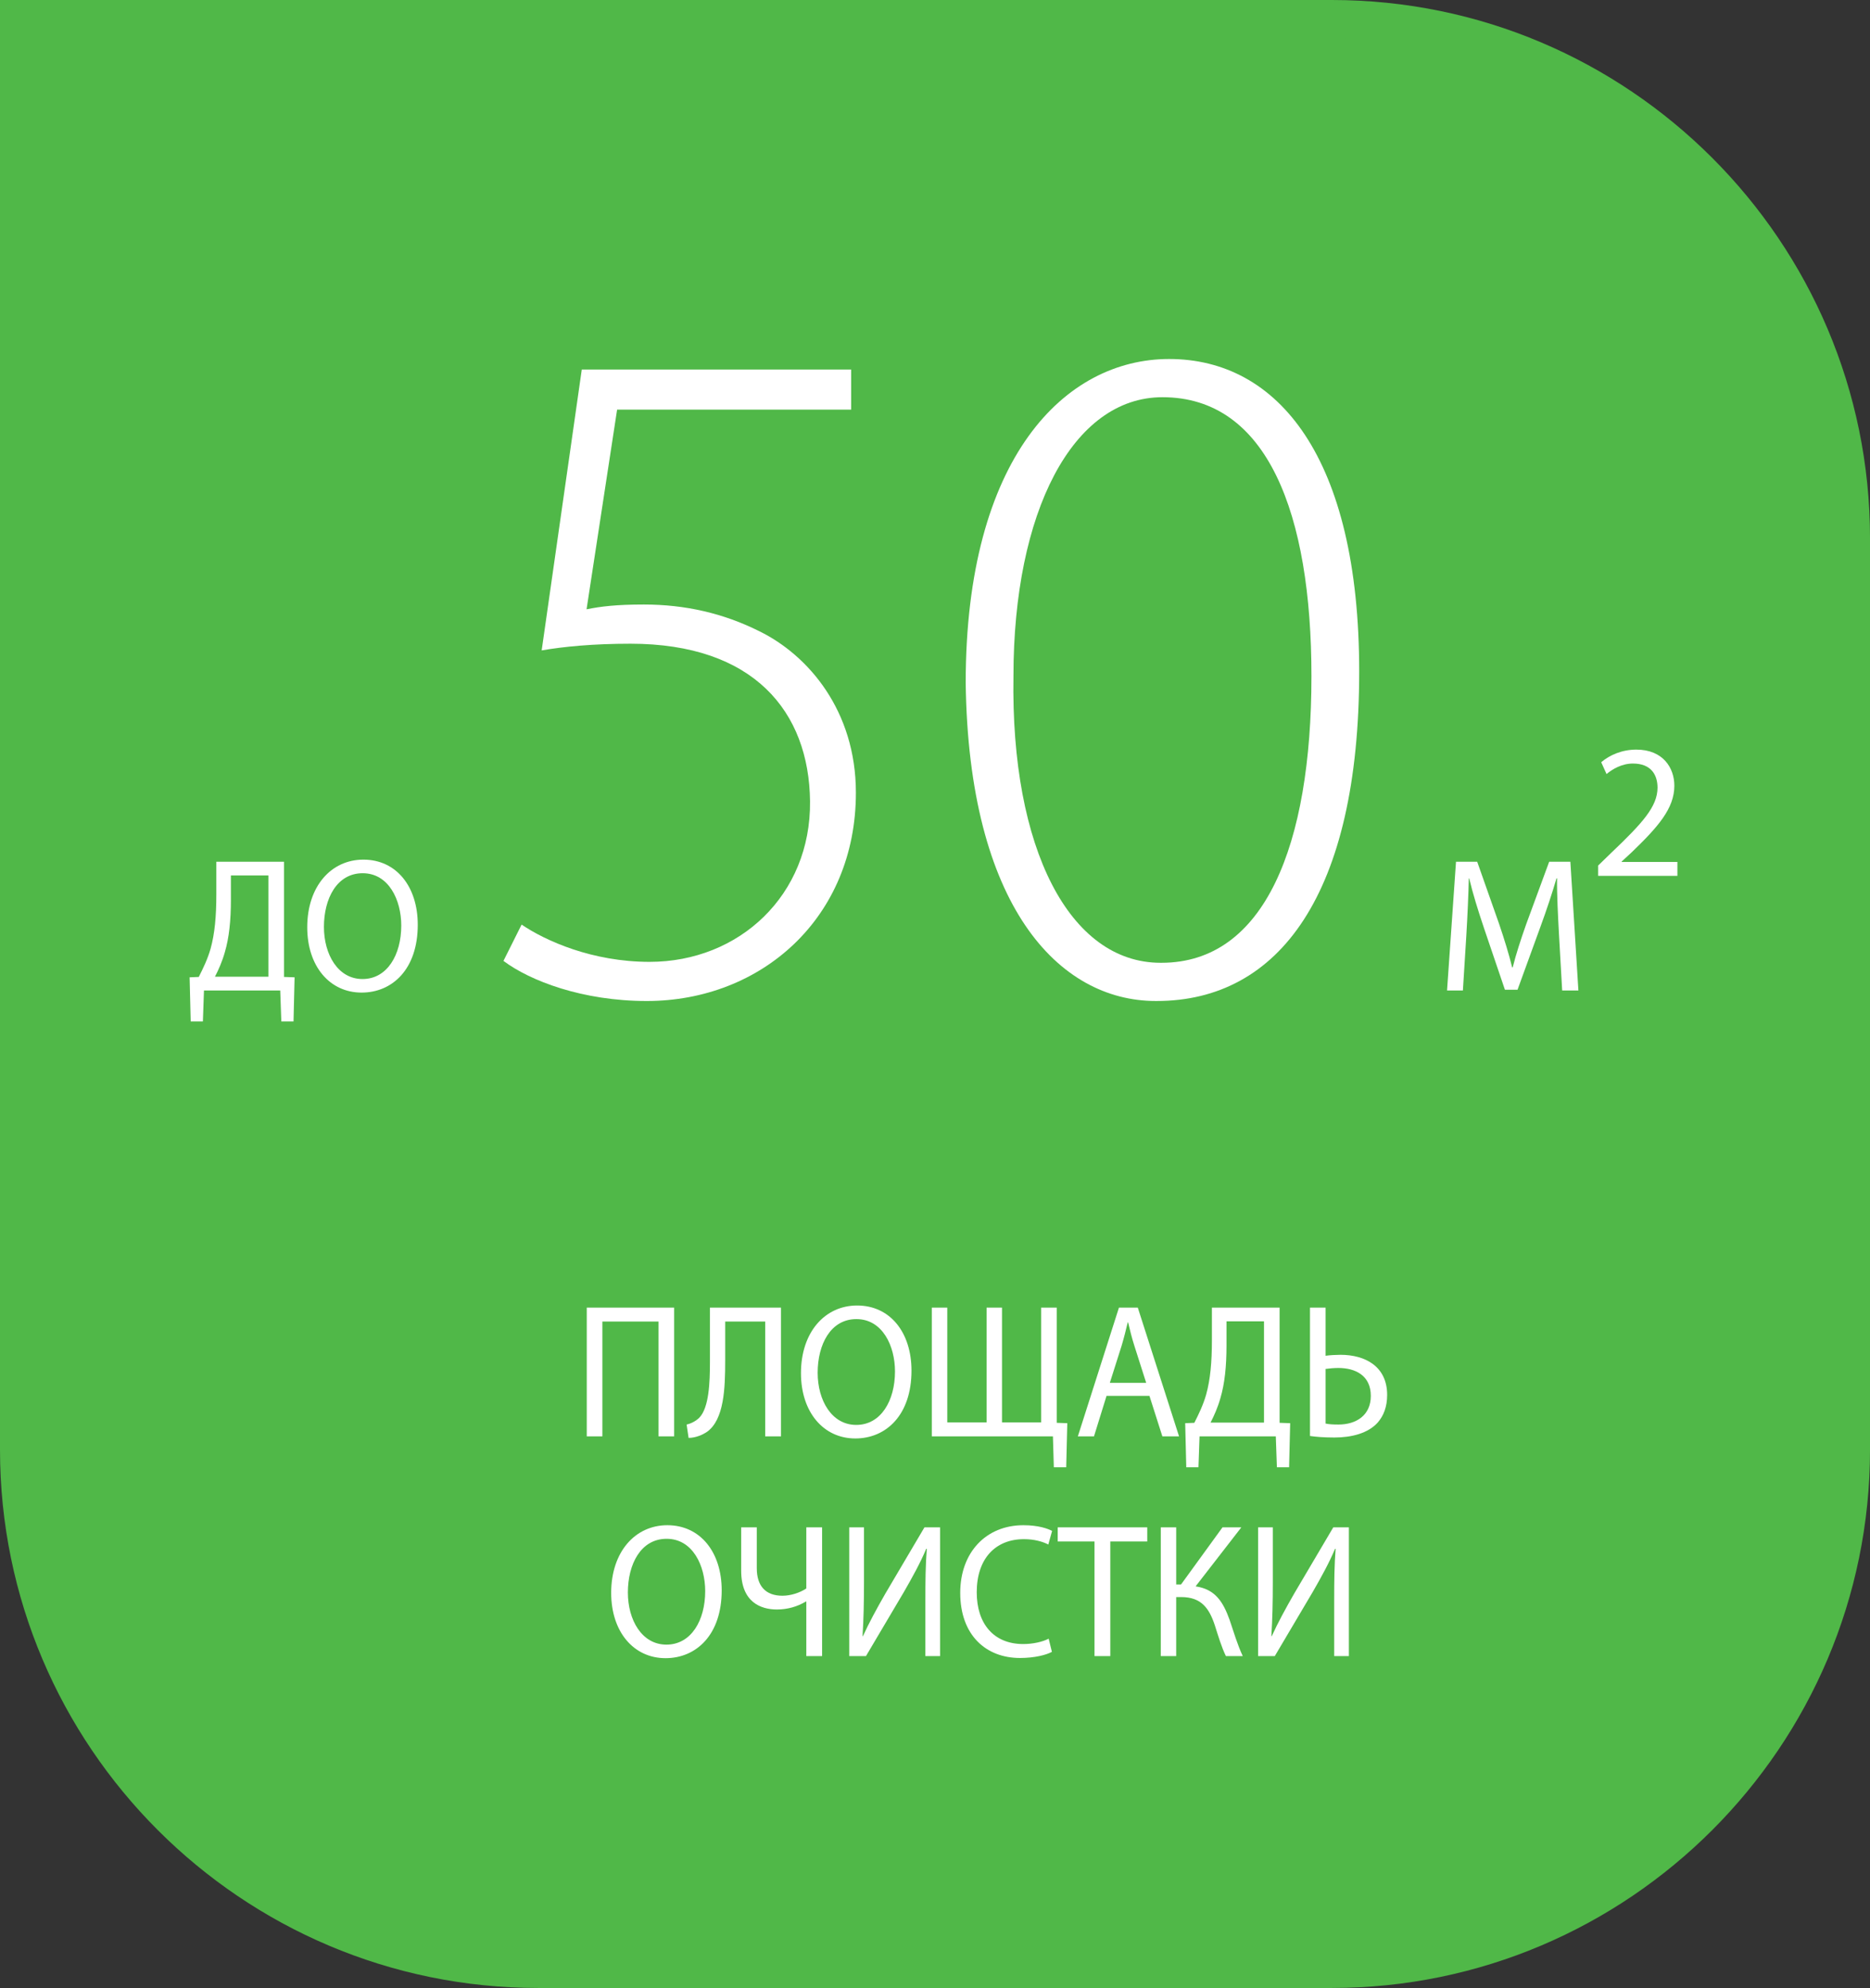
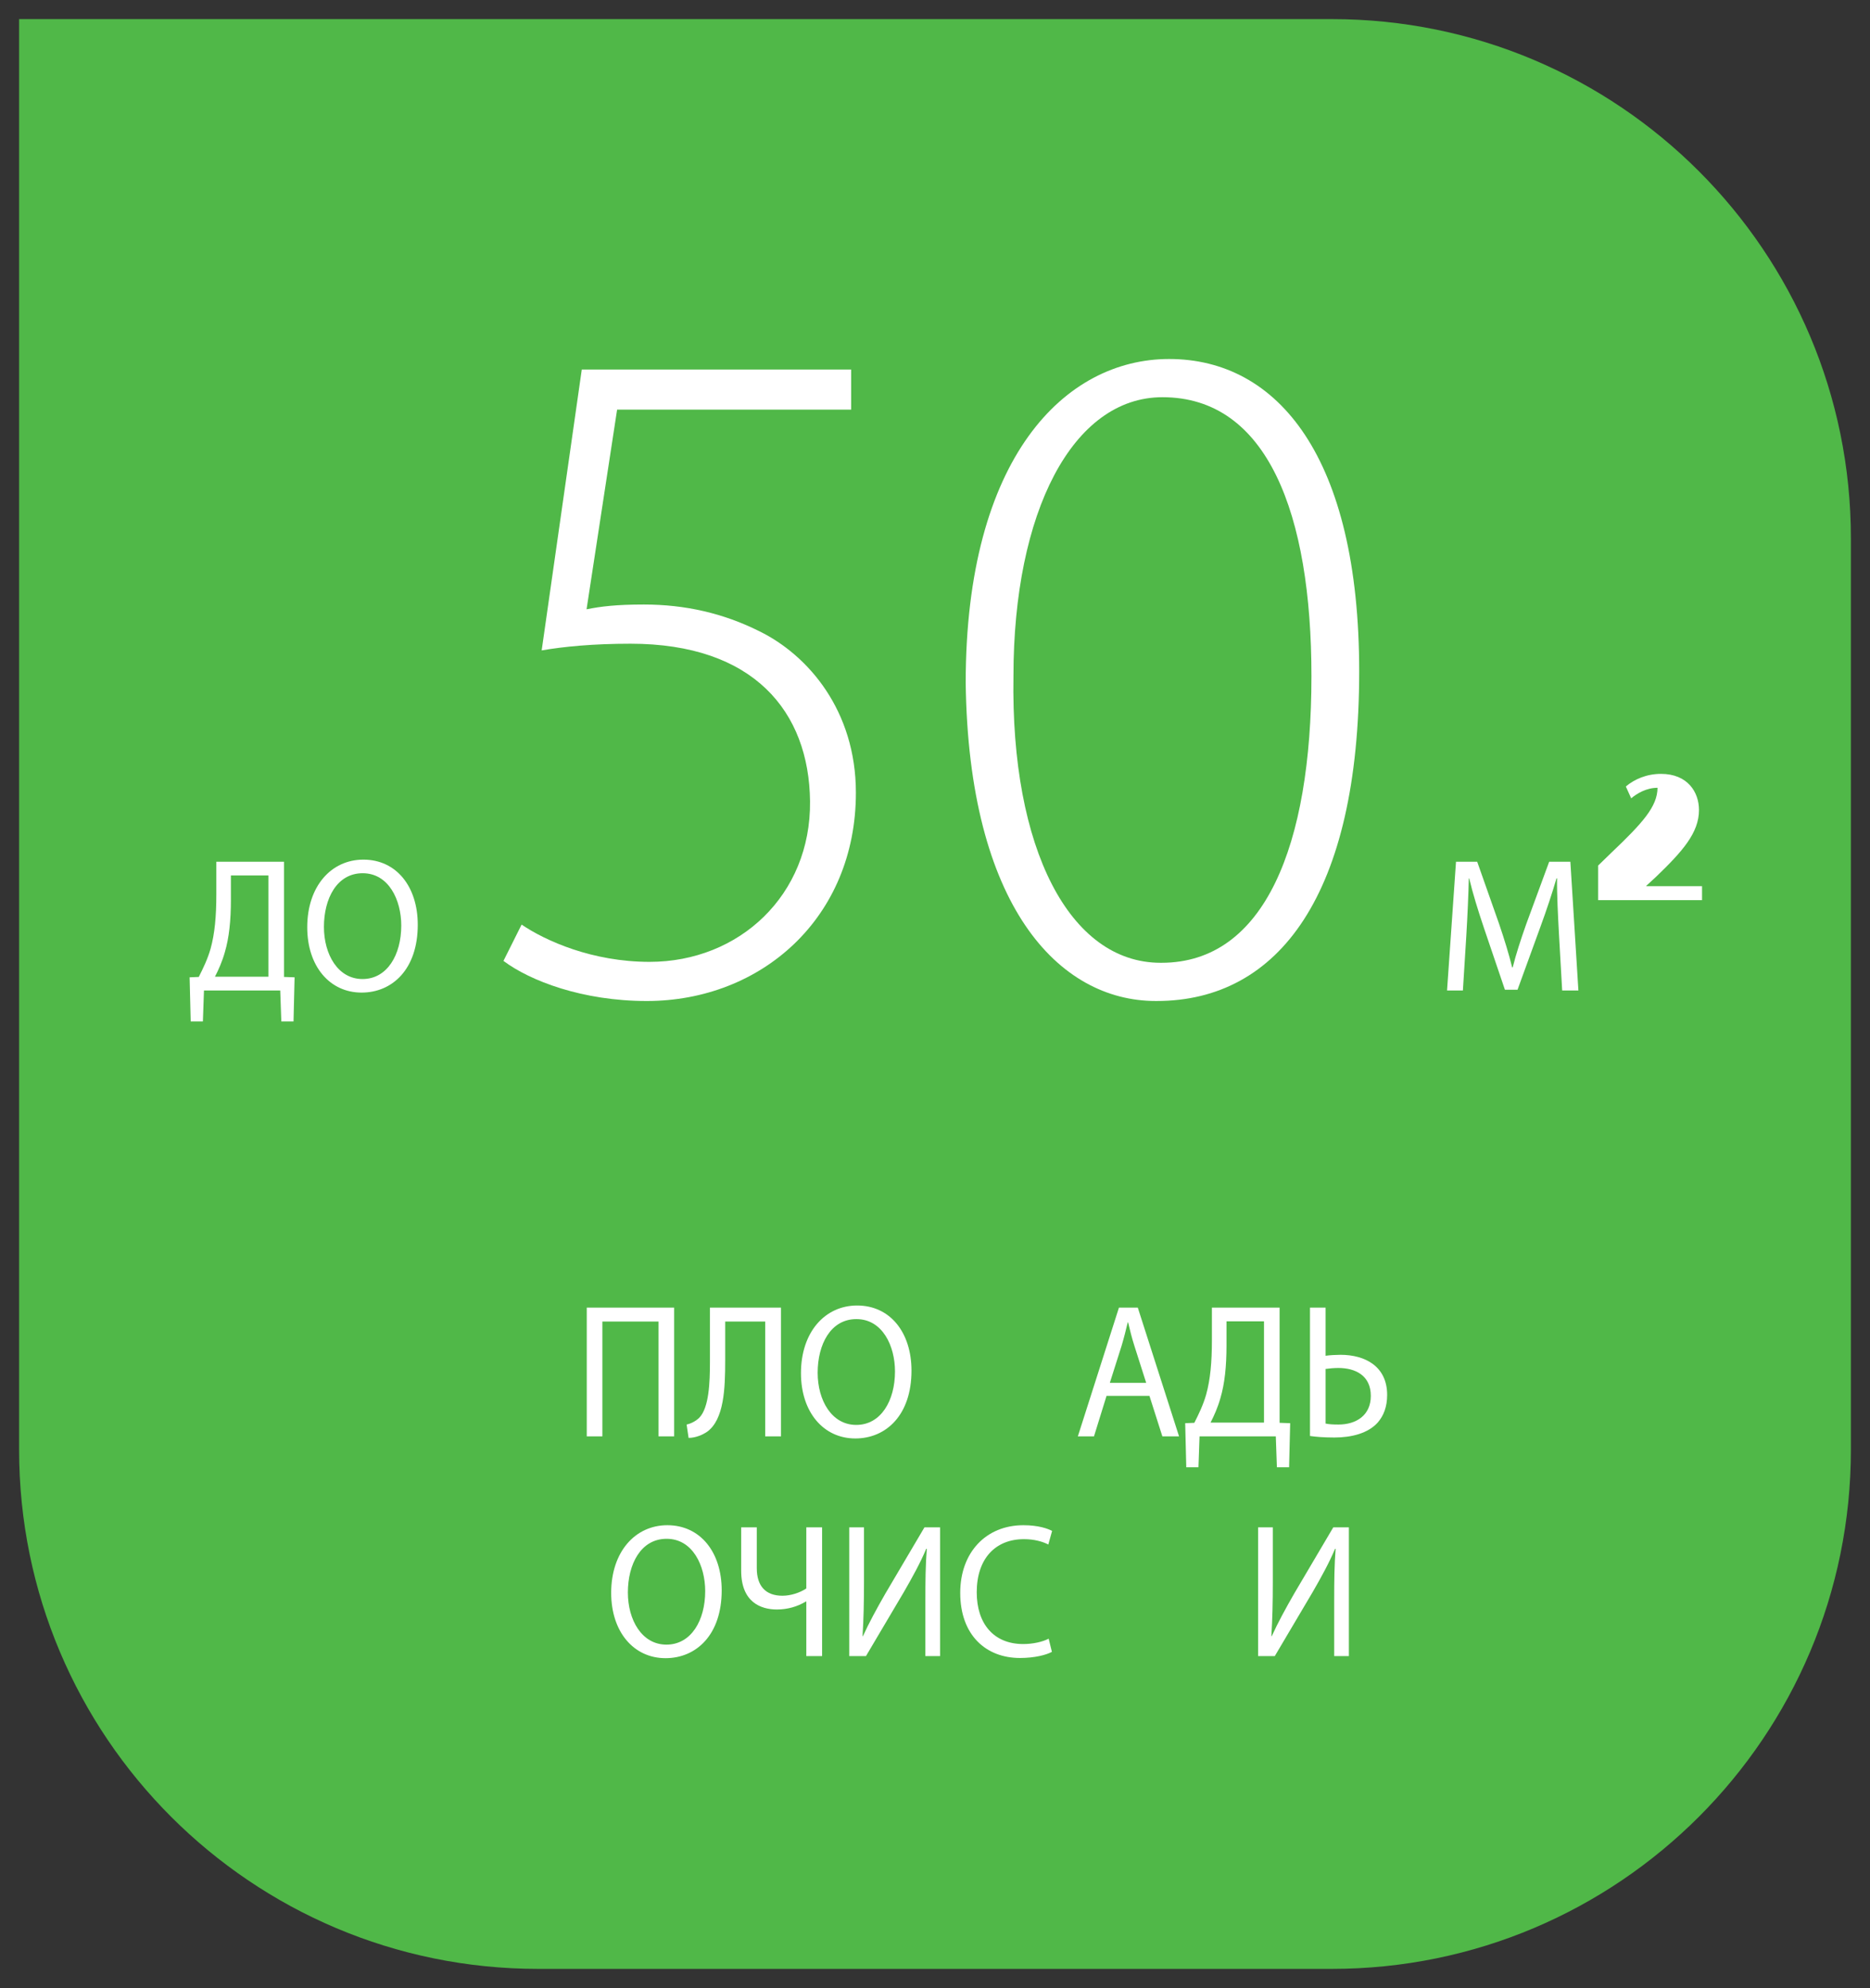
<svg xmlns="http://www.w3.org/2000/svg" version="1.1" x="0px" y="0px" viewBox="0 0 108.777 115.607" style="enable-background:new 0 0 108.777 115.607;" xml:space="preserve">
  <rect x="0" y="0" width="108.777" height="115.607" fill="#333333" stroke="none" />
  <g id="Ballu_x5F_ochistitel_x5F_AP-410_x5F_420_x5F_430F5_x5F_ploshad-50_x5F_icon_x5F_green">
    <g>
      <g id="XMLID_1447_">
        <path style="fill:#50B848;" d="M77.47,114.497H31.307c-16.677,0-30.196-13.519-30.196-30.196V1.111H77.47     c16.677,0,30.196,13.519,30.196,30.196v52.994C107.666,100.977,94.147,114.497,77.47,114.497z" />
-         <path style="fill:#50B848;" d="M77.47,115.607H31.307C14.044,115.607,0,101.563,0,84.301V0h77.47     c17.263,0,31.308,14.044,31.308,31.307v52.994C108.777,101.563,94.732,115.607,77.47,115.607z M2.223,2.222v82.079     c0,16.038,13.047,29.085,29.084,29.085H77.47c16.038,0,29.085-13.047,29.085-29.085V31.307c0-16.038-13.047-29.085-29.085-29.085     H2.223z" />
      </g>
      <g id="XMLID_23_">
        <path style="fill:#FFFFFF;" d="M16.52,50.113v6.699l0.616,0.022L17.074,59.4h-0.71l-0.063-1.8h-4.436l-0.063,1.8h-0.709     l-0.063-2.566l0.532-0.022c0.261-0.511,0.521-1.055,0.688-1.644c0.24-0.867,0.334-1.866,0.334-3.155v-1.9H16.52z M13.432,52.324     c0,1.2-0.104,2.21-0.355,3.055C12.931,55.9,12.711,56.4,12.503,56.8h3.109v-5.888h-2.181V52.324z" />
        <path style="fill:#FFFFFF;" d="M24.301,53.779c0,2.577-1.472,3.943-3.267,3.943c-1.857,0-3.162-1.533-3.162-3.799     c0-2.377,1.388-3.933,3.267-3.933C23.058,49.991,24.301,51.557,24.301,53.779z M18.843,53.901c0,1.6,0.813,3.033,2.244,3.033     c1.439,0,2.254-1.411,2.254-3.11c0-1.489-0.73-3.043-2.244-3.043C19.594,50.78,18.843,52.257,18.843,53.901z" />
        <path style="fill:#FFFFFF;" d="M49.51,23.821H35.897L34.12,35.433c0.833-0.167,1.723-0.278,3.333-0.278     c2.39,0,4.611,0.5,6.723,1.556c2.834,1.389,5.611,4.611,5.611,9.389c0,7.278-5.5,12.112-12.167,12.112     c-3.723,0-6.778-1.167-8.334-2.333l1.056-2.111c1.39,0.944,4.111,2.167,7.445,2.167c5.222,0,9.389-3.889,9.333-9.334     c-0.056-5.222-3.277-9.167-10.444-9.167c-2.167,0-3.889,0.167-5.167,0.389l2.333-16.334H49.51V23.821z" />
        <path style="fill:#FFFFFF;" d="M67.23,58.211c-5.667,0-10.889-5.556-11.056-18.501c0-13.111,5.777-18.833,11.834-18.833     c6.333,0,11.056,5.722,11.056,18.167c0,12.945-4.667,19.167-11.778,19.167H67.23z M67.563,55.989     c6.001,0,8.723-6.833,8.723-16.667c0-9.445-2.556-16.223-8.667-16.223c-5.222,0-8.667,6.667-8.667,16.223     c-0.166,10.056,3.278,16.667,8.557,16.667H67.563z" />
        <path style="fill:#FFFFFF;" d="M90.684,54.312c-0.056-1.044-0.123-2.299-0.111-3.232H90.54c-0.256,0.877-0.566,1.811-0.944,2.844     l-1.322,3.632H87.54l-1.211-3.566c-0.355-1.055-0.655-2.021-0.866-2.91H85.44c-0.021,0.933-0.077,2.188-0.144,3.31l-0.2,3.21     h-0.922l0.521-7.487h1.233l1.277,3.622c0.312,0.922,0.566,1.744,0.756,2.521h0.033c0.188-0.755,0.455-1.577,0.788-2.521     l1.333-3.622h1.233l0.467,7.487h-0.944L90.684,54.312z" />
-         <path style="fill:#FFFFFF;" d="M92.963,50.934v-0.6l0.767-0.744c1.844-1.755,2.677-2.688,2.688-3.777     c0-0.733-0.355-1.411-1.433-1.411c-0.655,0-1.199,0.333-1.533,0.611l-0.311-0.688c0.5-0.422,1.211-0.733,2.044-0.733     c1.555,0,2.211,1.066,2.211,2.1c0,1.333-0.967,2.411-2.488,3.877l-0.578,0.533v0.022h3.244v0.811H92.963z" />
+         <path style="fill:#FFFFFF;" d="M92.963,50.934v-0.6l0.767-0.744c1.844-1.755,2.677-2.688,2.688-3.777     c-0.655,0-1.199,0.333-1.533,0.611l-0.311-0.688c0.5-0.422,1.211-0.733,2.044-0.733     c1.555,0,2.211,1.066,2.211,2.1c0,1.333-0.967,2.411-2.488,3.877l-0.578,0.533v0.022h3.244v0.811H92.963z" />
      </g>
      <g id="XMLID_19_">
        <path style="fill:#FFFFFF;" d="M39.215,76.042v7.487h-0.908v-6.676H35.04v6.676h-0.908v-7.487H39.215z" />
        <path style="fill:#FFFFFF;" d="M45.43,76.042v7.487h-0.919v-6.676h-2.327v2.266c0,1.622-0.063,3.433-1.054,4.144     c-0.262,0.178-0.668,0.355-1.075,0.355l-0.115-0.777c0.282-0.056,0.574-0.233,0.741-0.4c0.563-0.588,0.616-2.044,0.616-3.243     v-3.155H45.43z" />
        <path style="fill:#FFFFFF;" d="M53.021,79.708c0,2.577-1.472,3.943-3.267,3.943c-1.857,0-3.162-1.533-3.162-3.799     c0-2.377,1.388-3.933,3.267-3.933C51.779,75.919,53.021,77.486,53.021,79.708z M47.563,79.83c0,1.6,0.813,3.033,2.244,3.033     c1.439,0,2.254-1.411,2.254-3.11c0-1.489-0.73-3.043-2.244-3.043C48.314,76.708,47.563,78.186,47.563,79.83z" />
-         <path style="fill:#FFFFFF;" d="M55.103,76.042v6.676h2.286v-6.676h0.897v6.676h2.275v-6.676h0.908v6.699l0.615,0.022     l-0.063,2.566h-0.72l-0.053-1.8h-7.045v-7.487H55.103z" />
        <path style="fill:#FFFFFF;" d="M64.367,81.174l-0.73,2.355h-0.939l2.391-7.487h1.096l2.4,7.487h-0.971l-0.751-2.355H64.367z      M66.674,80.418l-0.688-2.155c-0.157-0.488-0.261-0.933-0.365-1.366h-0.021c-0.104,0.444-0.219,0.9-0.354,1.355l-0.688,2.166     H66.674z" />
        <path style="fill:#FFFFFF;" d="M74.433,76.042v6.699l0.616,0.022l-0.063,2.566h-0.71l-0.063-1.8h-4.436l-0.063,1.8h-0.709     l-0.063-2.566l0.532-0.022c0.261-0.511,0.521-1.055,0.688-1.644c0.24-0.867,0.334-1.866,0.334-3.155v-1.9H74.433z M71.345,78.252     c0,1.2-0.104,2.21-0.355,3.055c-0.146,0.522-0.365,1.022-0.574,1.422h3.11v-5.888h-2.181V78.252z" />
        <path style="fill:#FFFFFF;" d="M77.11,76.042v2.8c0.209-0.034,0.626-0.056,0.866-0.056c1.44,0,2.714,0.678,2.714,2.333     c0,0.7-0.209,1.211-0.543,1.6c-0.574,0.645-1.555,0.877-2.525,0.877c-0.637,0-1.117-0.044-1.42-0.089v-7.465H77.11z      M77.11,82.785c0.209,0.044,0.438,0.056,0.752,0.056c1.012,0,1.878-0.522,1.878-1.667c0-1.177-0.887-1.622-1.889-1.622     c-0.229,0-0.512,0.022-0.741,0.055V82.785z" />
        <path style="fill:#FFFFFF;" d="M41.981,92.485c0,2.577-1.472,3.943-3.267,3.943c-1.857,0-3.162-1.533-3.162-3.799     c0-2.377,1.388-3.933,3.267-3.933C40.739,88.697,41.981,90.264,41.981,92.485z M36.523,92.607c0,1.6,0.813,3.033,2.243,3.033     c1.44,0,2.255-1.411,2.255-3.11c0-1.488-0.73-3.044-2.244-3.044C37.274,89.486,36.523,90.963,36.523,92.607z" />
        <path style="fill:#FFFFFF;" d="M44.022,88.82v2.377c0,1.022,0.501,1.6,1.492,1.6c0.49,0,1.022-0.178,1.388-0.422V88.82h0.919     v7.487h-0.919v-3.177h-0.021c-0.49,0.3-1.075,0.467-1.69,0.467c-0.93,0-2.077-0.422-2.077-2.255V88.82H44.022z" />
        <path style="fill:#FFFFFF;" d="M50.258,88.82v3.154c0,1.189-0.021,2.167-0.084,3.166l0.021,0.011     c0.355-0.778,0.794-1.588,1.305-2.477l2.275-3.854h0.908v7.487h-0.855v-3.188c0-1.211,0.01-2.1,0.083-3.044l-0.031-0.011     c-0.345,0.822-0.824,1.688-1.305,2.521l-2.202,3.721h-0.971V88.82H50.258z" />
        <path style="fill:#FFFFFF;" d="M61.189,96.062c-0.334,0.178-1.002,0.355-1.857,0.355c-1.983,0-3.476-1.333-3.476-3.788     c0-2.344,1.492-3.933,3.674-3.933c0.877,0,1.43,0.2,1.67,0.333l-0.22,0.789c-0.344-0.178-0.835-0.311-1.419-0.311     c-1.649,0-2.745,1.122-2.745,3.088c0,1.833,0.991,3.011,2.703,3.011c0.554,0,1.117-0.122,1.482-0.311L61.189,96.062z" />
-         <path style="fill:#FFFFFF;" d="M63.667,89.642h-2.14V88.82h5.208v0.822h-2.149v6.665h-0.919V89.642z" />
-         <path style="fill:#FFFFFF;" d="M68.419,88.82v3.321h0.282l2.411-3.321h1.096l-2.661,3.432c1.158,0.167,1.606,0.922,1.973,1.933     c0.261,0.767,0.459,1.455,0.771,2.122h-0.98c-0.251-0.511-0.449-1.177-0.637-1.766c-0.323-0.989-0.772-1.667-1.962-1.667h-0.293     v3.433h-0.897V88.82H68.419z" />
        <path style="fill:#FFFFFF;" d="M74.039,88.82v3.154c0,1.189-0.021,2.167-0.084,3.166l0.021,0.011     c0.355-0.778,0.794-1.588,1.305-2.477l2.275-3.854h0.908v7.487h-0.855v-3.188c0-1.211,0.01-2.1,0.083-3.044l-0.031-0.011     c-0.345,0.822-0.824,1.688-1.305,2.521l-2.202,3.721h-0.971V88.82H74.039z" />
      </g>
    </g>
  </g>
  <g id="Layer_1">
</g>
</svg>